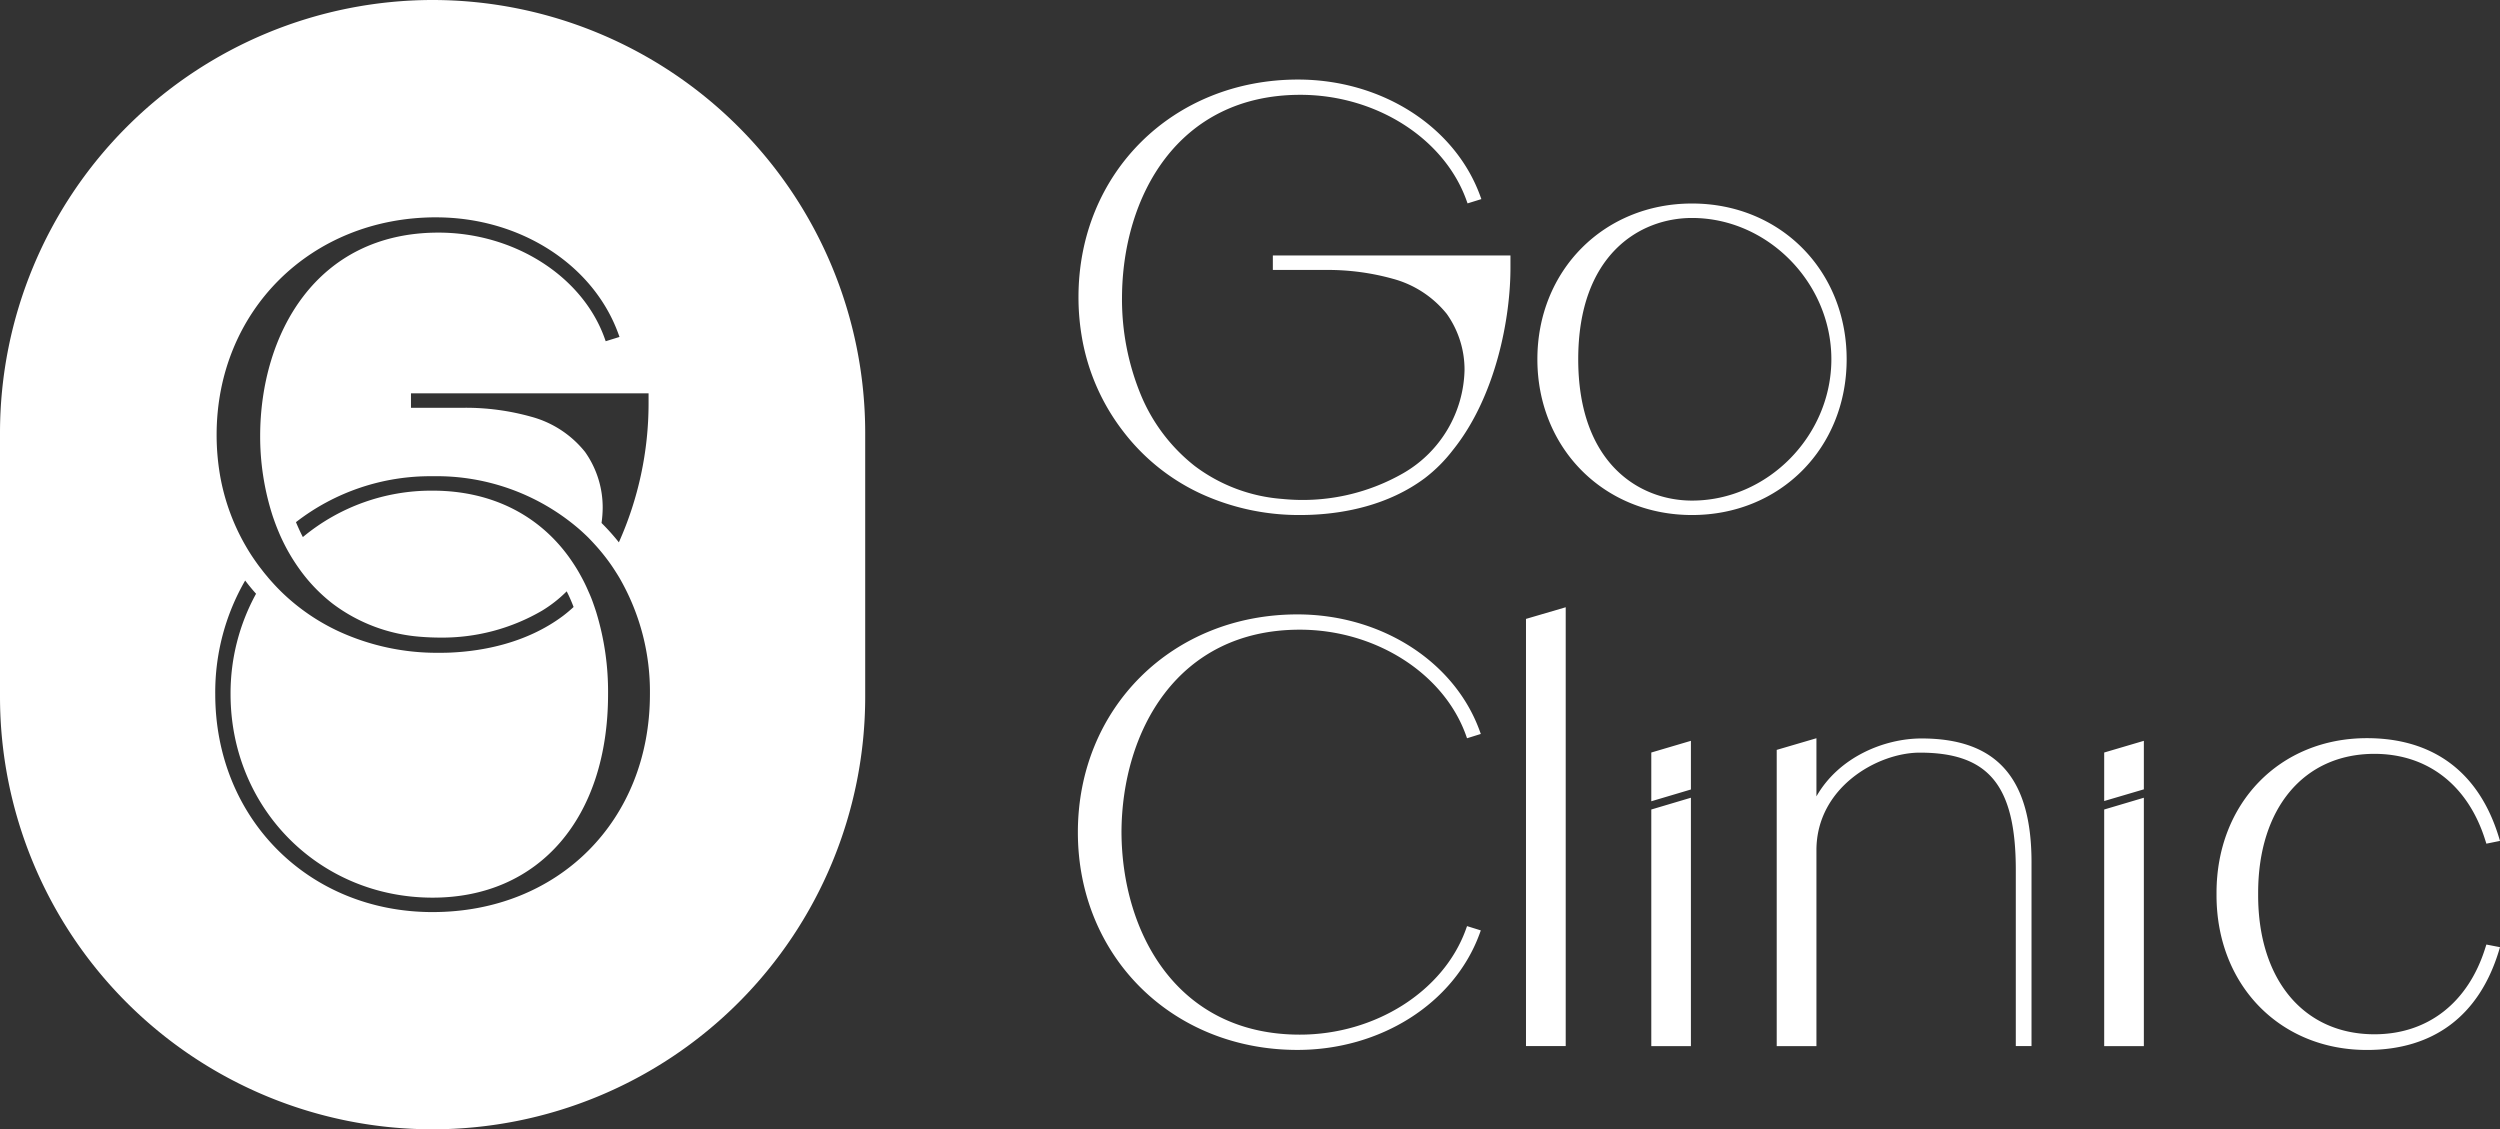
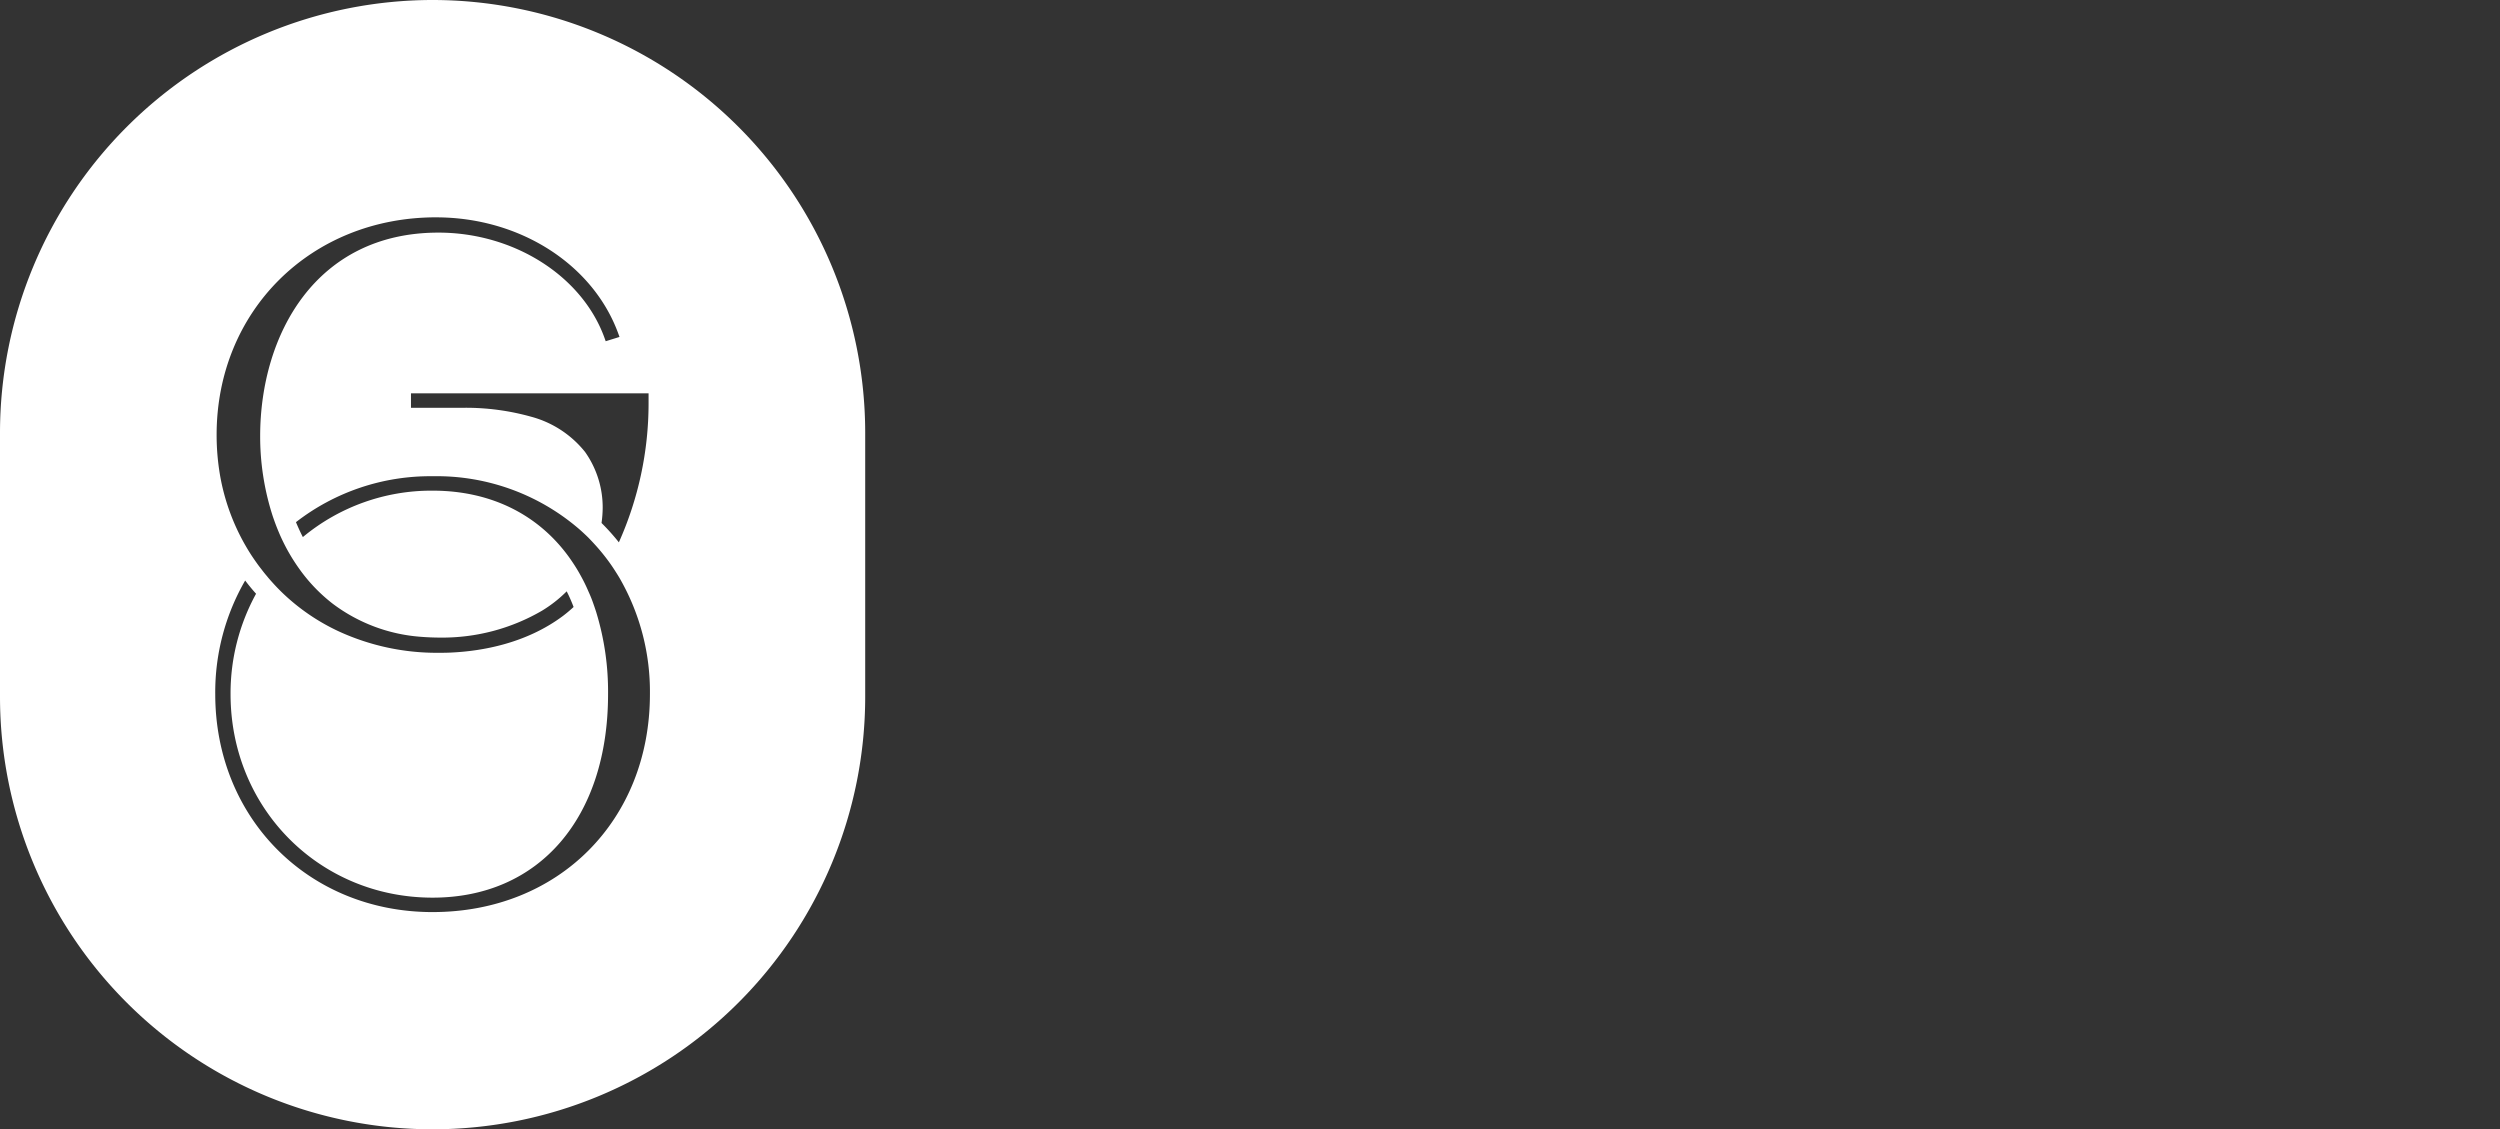
<svg xmlns="http://www.w3.org/2000/svg" width="434.293" height="196.212" viewBox="0 0 434.293 196.212">
  <rect x="0" y="0" width="434.293" height="196.212" fill="#333333" stroke="none" />
  <g id="Group_23" data-name="Group 23" transform="translate(-10923.5 -3380.788)">
-     <path id="Path_3" data-name="Path 3" d="M180.28,26.965c-15.317,0-26.863,11.633-26.863,27.057s11.546,27.057,26.863,27.057,26.863-11.633,26.863-27.057S195.6,26.965,180.28,26.965M160.513,54.021c0-18.116,10.648-24.545,19.767-24.545,13.119,0,24.207,11.241,24.207,24.545S193.4,78.572,180.28,78.572c-9.119,0-19.767-6.43-19.767-24.55M81.17,136.175c.071,17.5,9.679,35.17,30.972,35.17,13.073,0,24.932-7.5,28.838-18.24l.219-.613,2.392.745-.247.679C138.893,165.931,126.187,174,111.73,174c-21.739,0-38.137-16.248-38.137-37.8,0-21.614,16.4-37.857,38.137-37.857,14.465,0,27.171,8.076,31.613,20.088l.247.679-2.392.748-.219-.613c-3.906-10.74-15.757-18.248-28.838-18.248-21.294,0-30.9,17.668-30.972,35.17m70.27-37.043,6.9-2.025v76.231h-6.9Zm21.767,23.212,6.882-2.033v8.455l-6.882,2.046Zm0,9.9,6.882-2.046v43.147h-6.882Zm78.676-9.9,6.89-2.033v8.429l-6.89,2.03Zm0,9.9,6.89-2.046v43.147h-6.89Zm-12.625,9.162v31.931h-2.73V142.745c0-14.671-4.679-20.388-16.678-20.388-7.335,0-17.955,6.038-17.955,16.95v34.031h-6.9V121.879l6.9-2.025v10.1c3.926-6.888,11.859-10.06,18.243-10.06,13.045,0,19.121,6.837,19.121,21.515m79.017,14.284,2.366.458-.219.728c-3.44,11.205-11.353,17.128-22.9,17.128-15.139,0-26.125-11.3-26.125-26.876v-.412c0-15.579,10.986-26.878,26.125-26.878,11.546,0,19.459,5.923,22.9,17.131l.219.717-2.366.481-.186-.585c-2.977-9.541-10-15.019-19.268-15.019-12.266,0-20.194,9.48-20.194,24.153v.412c0,14.671,7.928,24.151,20.194,24.151,9.261,0,16.291-5.47,19.268-15.009ZM148.74,35.992v1.84c.061,8.954-2.532,22.711-10.04,32.013a26.048,26.048,0,0,1-4.832,4.824c-6.376,4.763-14,6.084-19.273,6.348-.773.041-1.552.061-2.326.061a40.818,40.818,0,0,1-17.235-3.671A36.027,36.027,0,0,1,81.475,66.56a36.916,36.916,0,0,1-7.155-16.19,40.825,40.825,0,0,1-.621-7.15c0-21.545,16.391-37.789,38.129-37.789,14.465,0,27.171,8.073,31.613,20.088l.247.679-2.4.745-.219-.613c-3.9-10.74-15.749-18.248-28.83-18.248-21.306,0-30.914,17.688-30.98,35.211a43.556,43.556,0,0,0,3.224,16.79,30.6,30.6,0,0,0,9.409,12.477,28.857,28.857,0,0,0,15.271,5.73,35.137,35.137,0,0,0,21.072-4.544,21.236,21.236,0,0,0,10.528-17.841,16.741,16.741,0,0,0-3.079-9.755,18.026,18.026,0,0,0-9.335-6.1,42.075,42.075,0,0,0-11.625-1.544h-9.261V35.992Z" transform="translate(11037.152 3389.177)" fill="#fff" />
    <path id="Path_4" data-name="Path 4" d="M75.183,0A75.222,75.222,0,0,0,0,75.114v45.913a75.15,75.15,0,1,0,150.3,0V75.114A75.208,75.208,0,0,0,75.183,0m26.431,78.485a17.917,17.917,0,0,0-9.335-6.091,42.089,42.089,0,0,0-11.617-1.557H71.394V68.328h41.274V70.16a59.119,59.119,0,0,1-5.16,24.052,38.817,38.817,0,0,0-2.85-3.2l-.16-.163a20.225,20.225,0,0,0,.2-2.618,16.711,16.711,0,0,0-3.081-9.745M75.758,37.758c14.467,0,27.174,8.076,31.613,20.09l.249.684-2.4.745L105,58.66C101.1,47.915,89.25,40.409,76.167,40.409c-21.3,0-30.914,17.7-30.972,35.211a45,45,0,0,0,2.163,13.989c.2.59.412,1.181.634,1.763.137.341.275.7.42,1.033.094.224.188.455.29.677.4.891.84,1.771,1.31,2.618.29.514.59,1.028.906,1.524s.644.992.985,1.471a28.594,28.594,0,0,0,5.921,6.2A28.95,28.95,0,0,0,73.1,110.623c1.112.087,2.224.137,3.32.137a34.406,34.406,0,0,0,17.754-4.682,22.629,22.629,0,0,0,4.269-3.353,26.117,26.117,0,0,1,1.2,2.72c-.593.55-1.2,1.061-1.842,1.549-6.374,4.766-14,6.094-19.276,6.358-.771.043-1.55.051-2.318.051a40.8,40.8,0,0,1-17.243-3.671,36.032,36.032,0,0,1-10.2-7.033c-.42-.42-.829-.84-1.224-1.275s-.8-.88-1.163-1.336c-.333-.384-.659-.794-.967-1.206-.282-.351-.557-.717-.822-1.094-.351-.489-.7-1-1.028-1.506-.333-.522-.649-1.043-.957-1.583a37.27,37.27,0,0,1-4.356-12,41.531,41.531,0,0,1-.616-7.162c0-21.543,16.386-37.783,38.127-37.783M75.15,158.444c-21.528,0-37.758-16.274-37.758-37.862a38.8,38.8,0,0,1,5.2-19.739c.036.051.069.1.112.155.565.743,1.155,1.453,1.778,2.147a35.9,35.9,0,0,0-4.43,17.436c0,19.833,15.416,35.356,35.1,35.356,18.515,0,30.479-13.872,30.479-35.356a47.062,47.062,0,0,0-2.056-14.236c-.2-.626-.41-1.234-.631-1.85s-.471-1.2-.738-1.789a29.08,29.08,0,0,0-1.369-2.781c-.308-.565-.634-1.112-.967-1.633s-.684-1.036-1.043-1.539c-5.313-7.333-13.51-11.518-23.675-11.518A34.939,34.939,0,0,0,52.612,93.3c-.377-.728-.717-1.463-1.043-2.224-.051-.12-.1-.232-.155-.369A38.066,38.066,0,0,1,75.15,82.729a37.925,37.925,0,0,1,25.634,9.335c.478.427.949.865,1.4,1.308.453.463.9.941,1.333,1.422a35.1,35.1,0,0,1,2.252,2.781c.366.5.718,1.018,1.061,1.557s.684,1.069.992,1.626a39.462,39.462,0,0,1,5.081,19.823c0,21.947-15.872,37.862-37.758,37.862" transform="translate(10923.5 3380.788)" fill="#fff" />
  </g>
</svg>